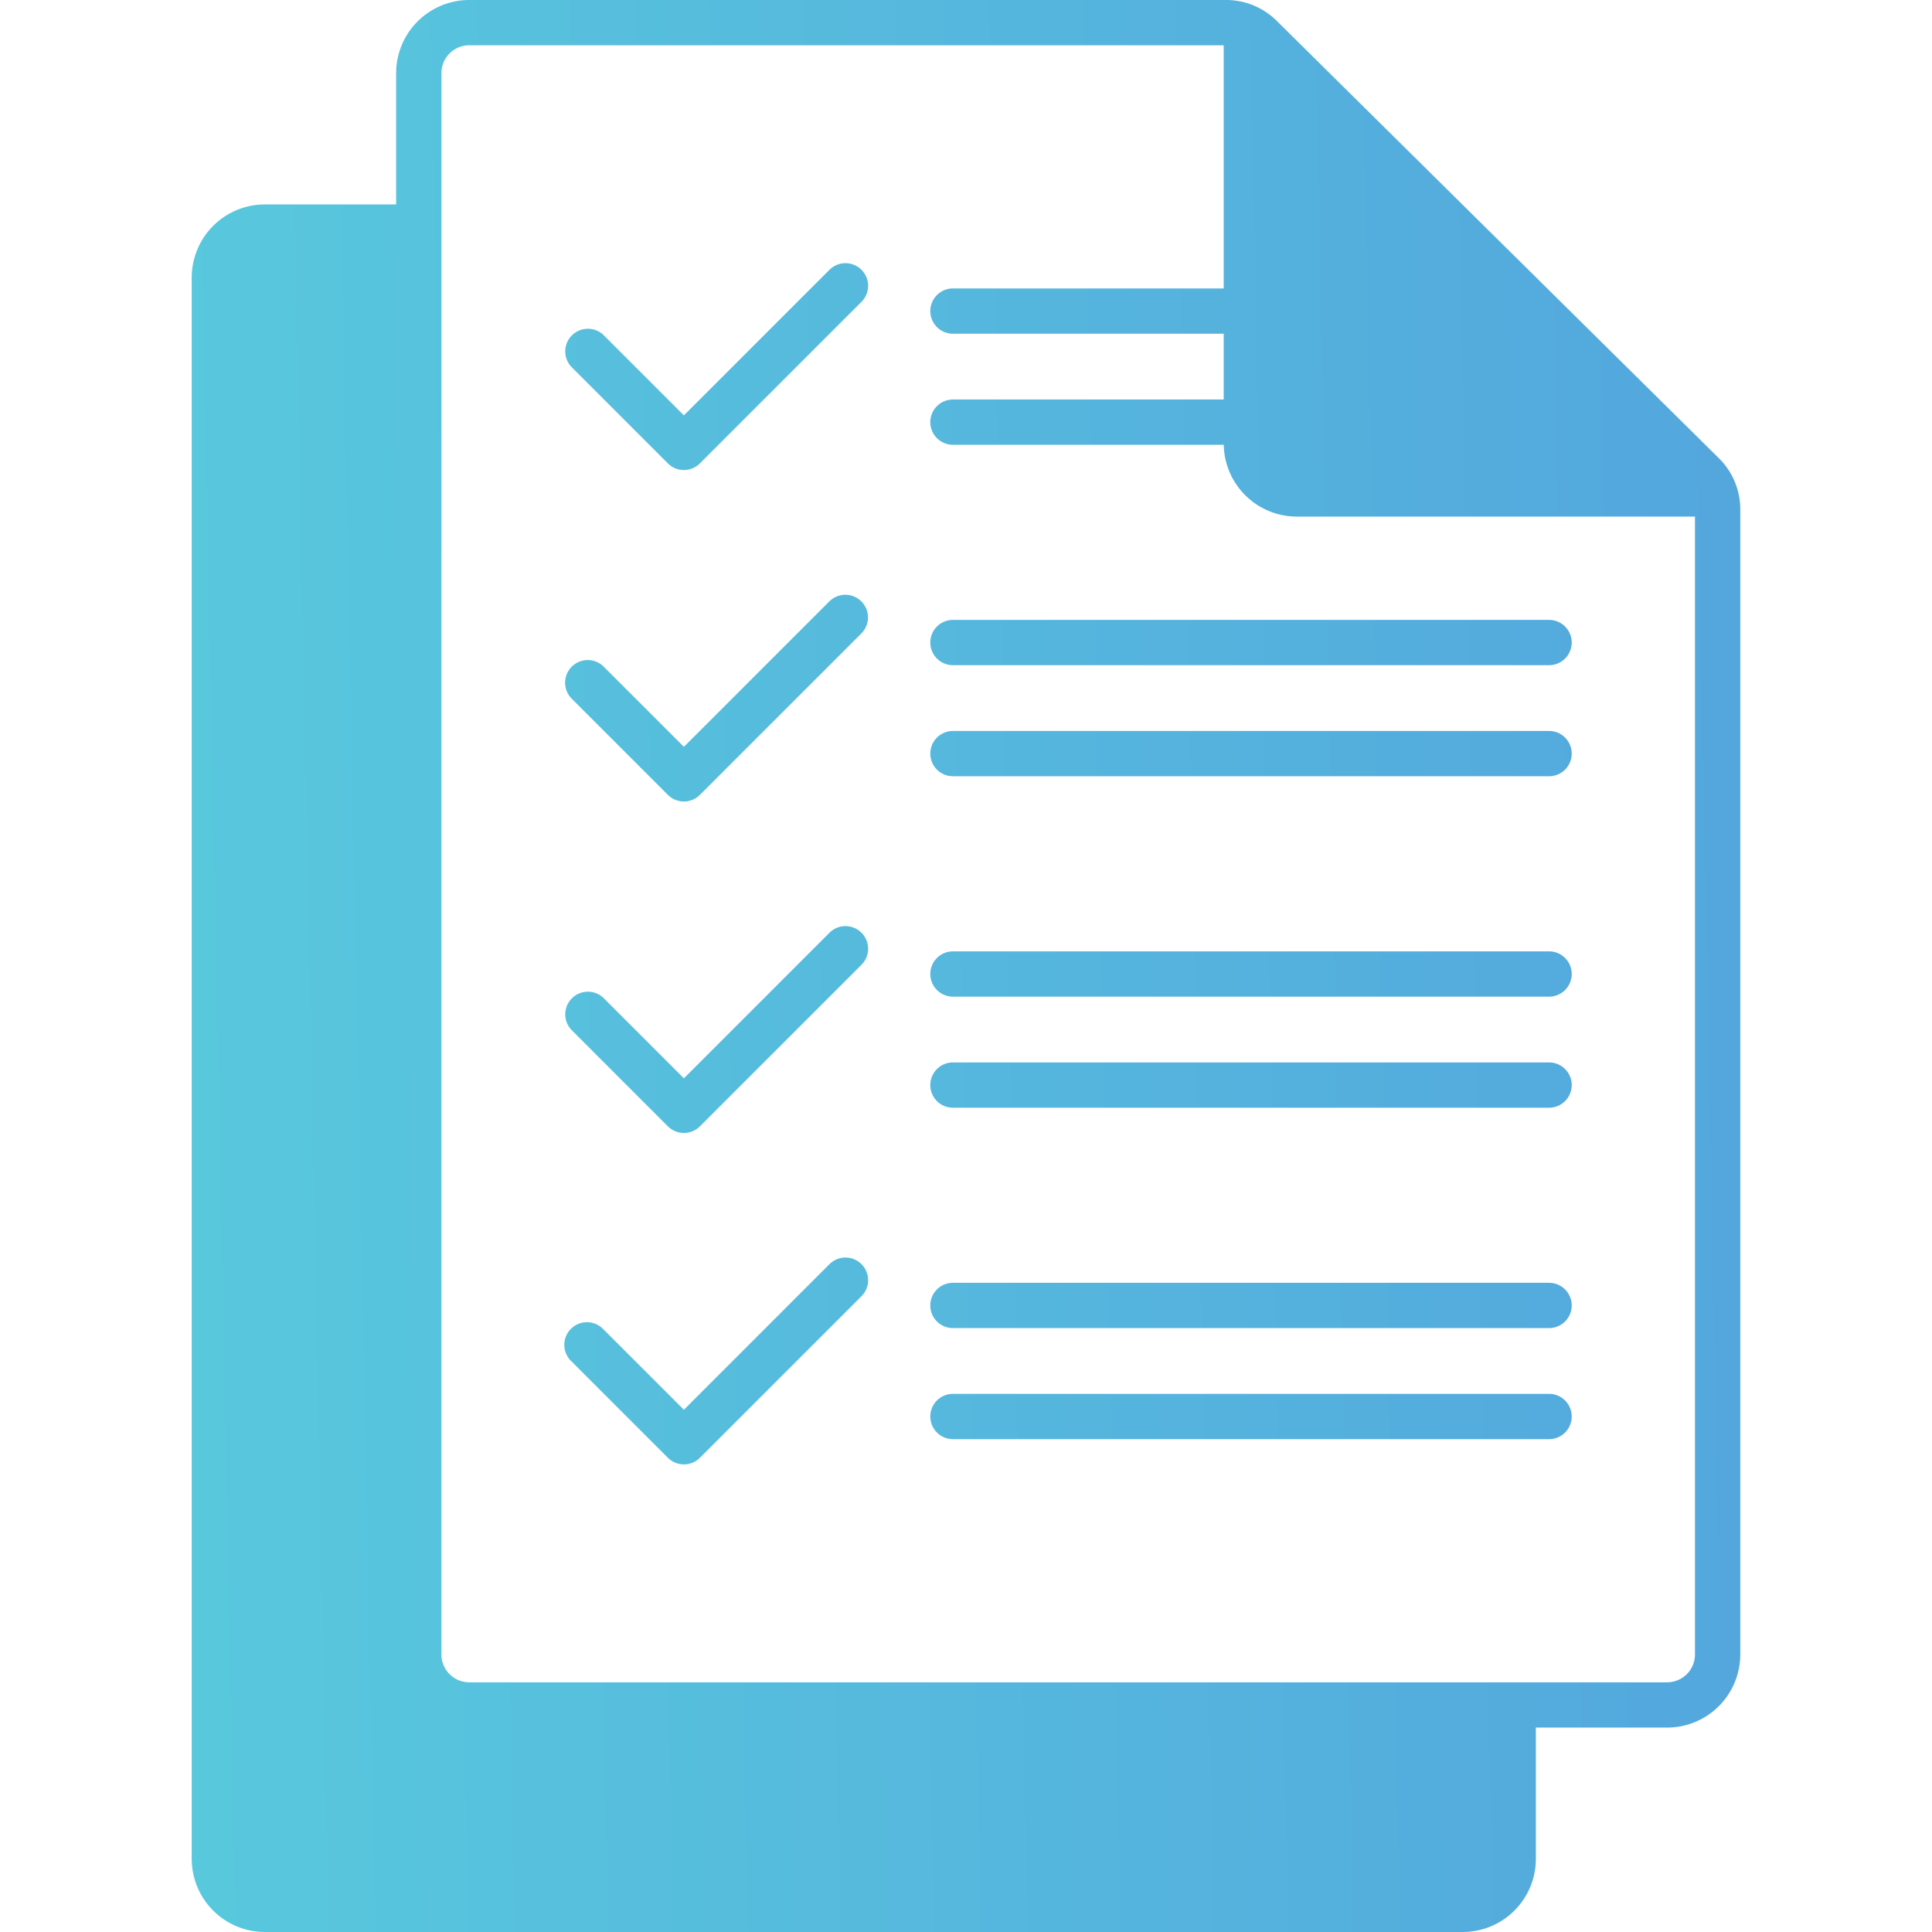
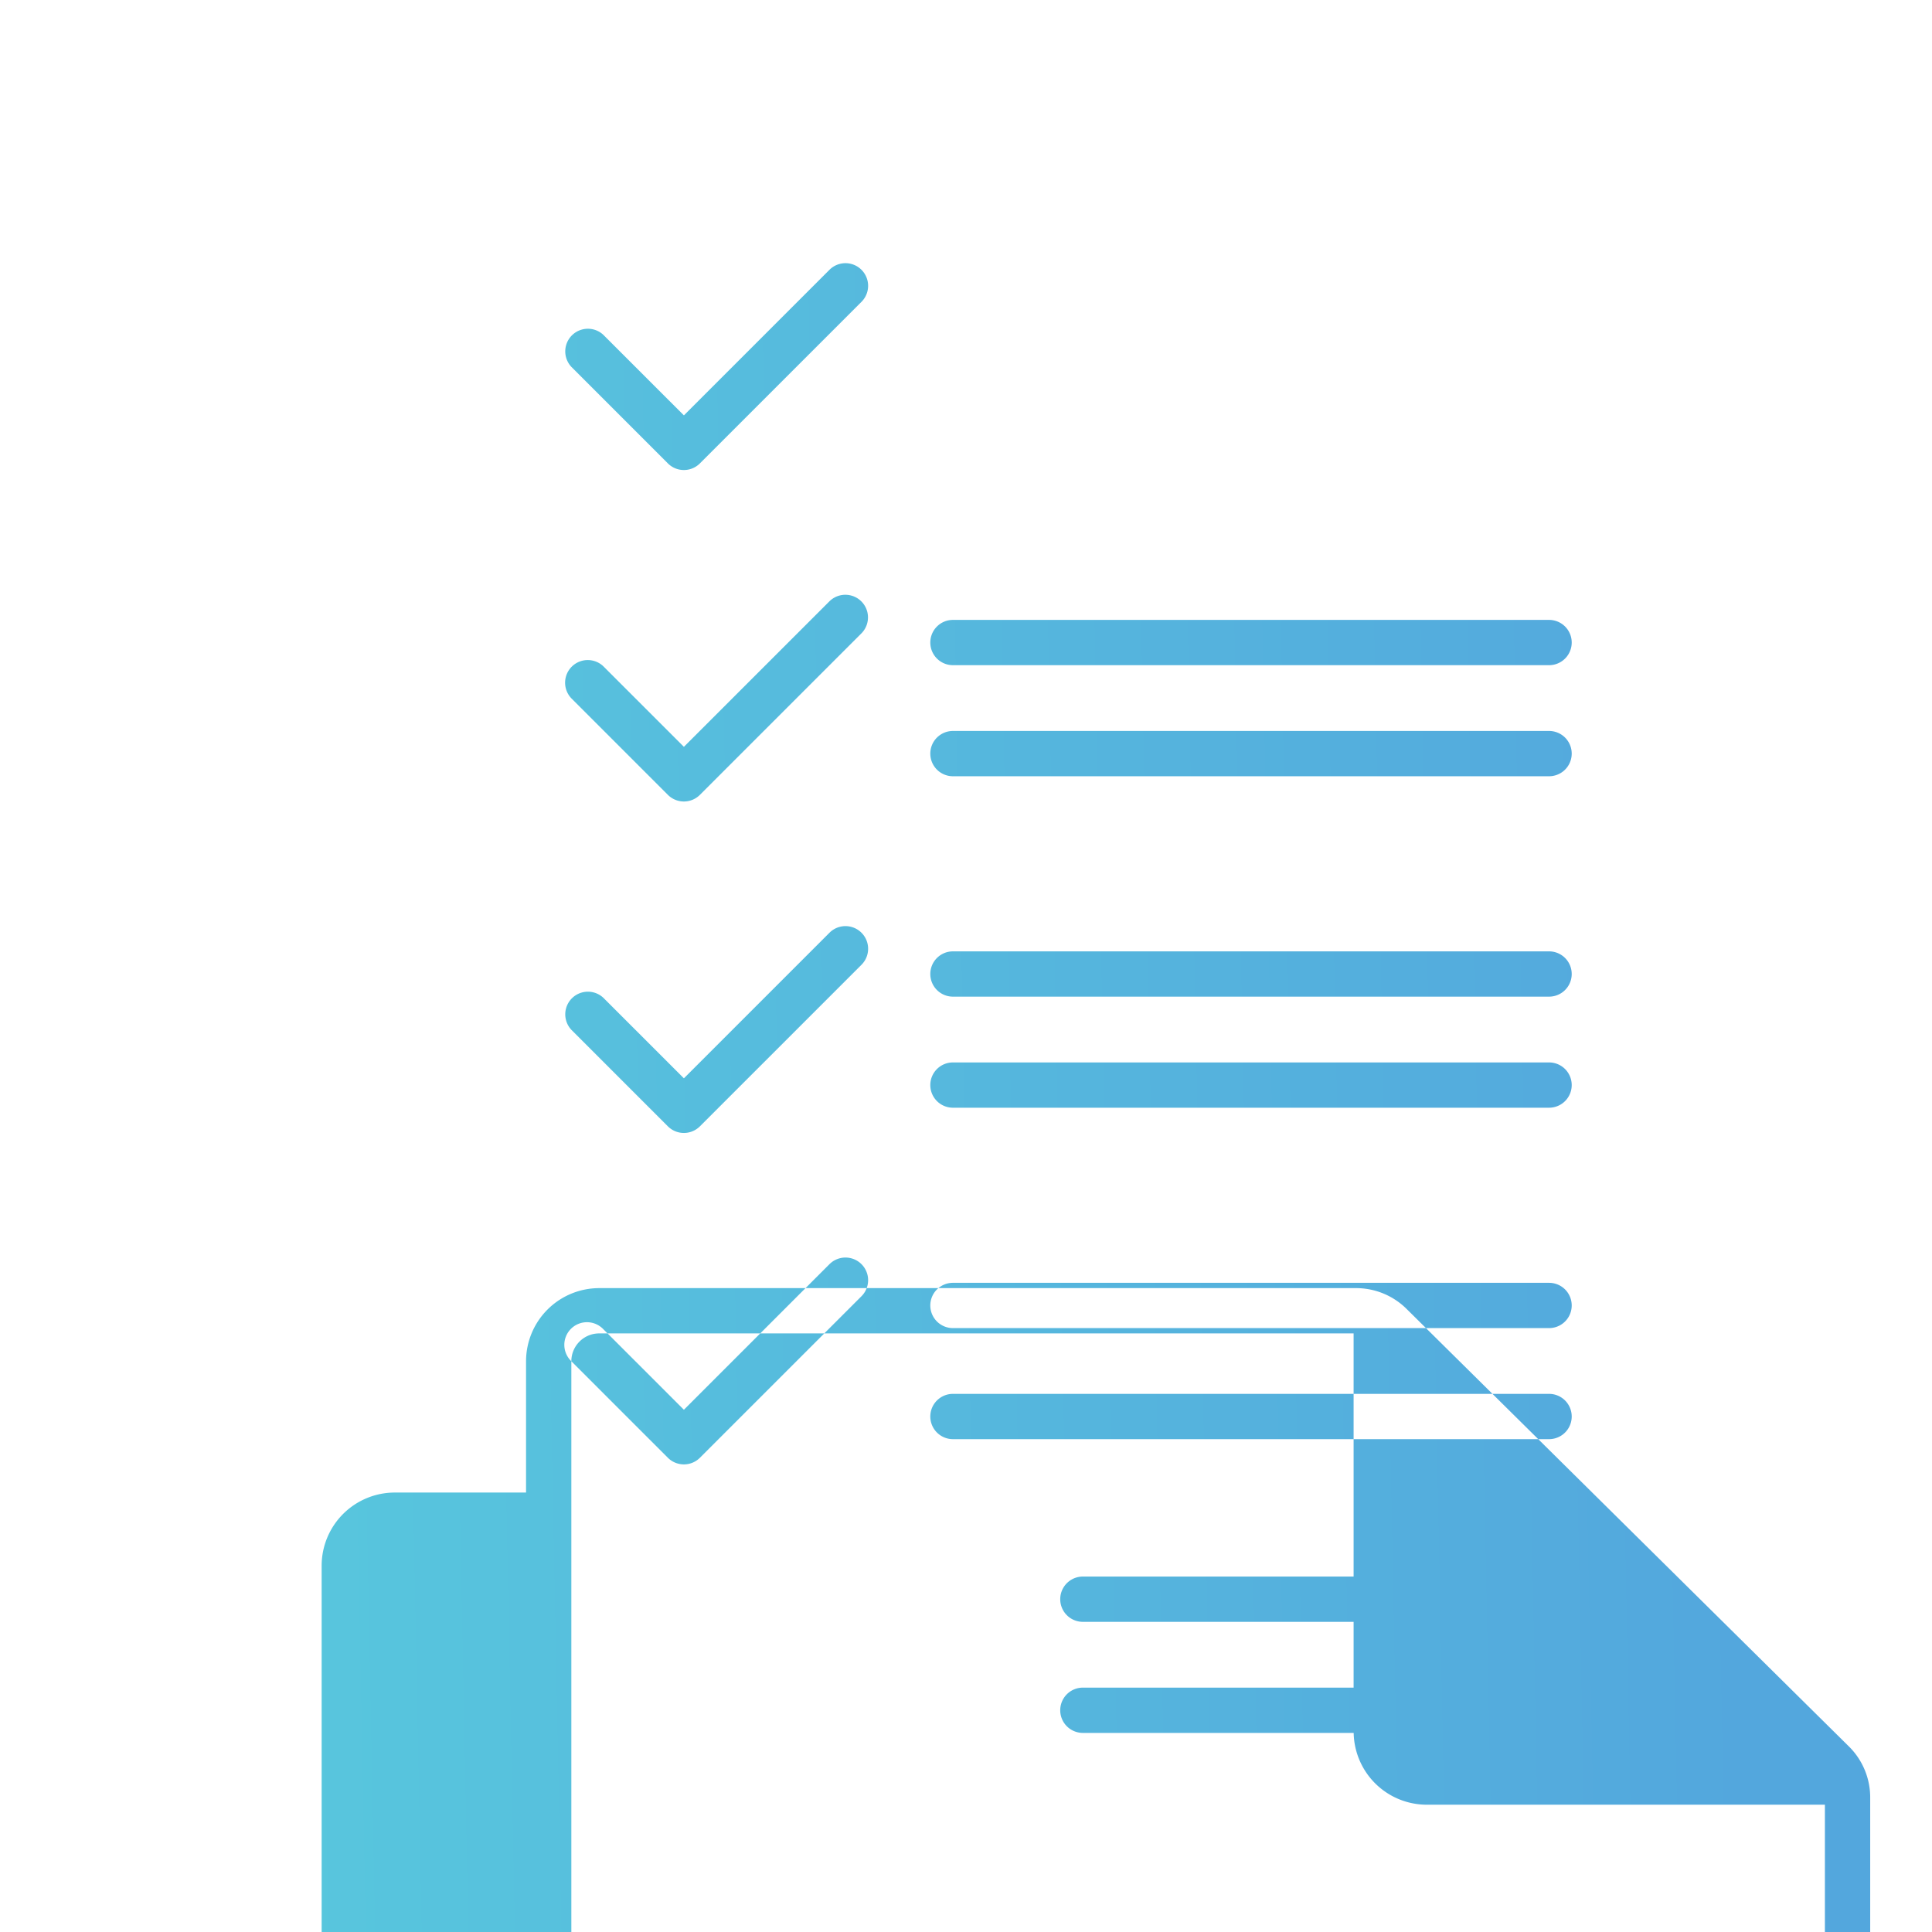
<svg xmlns="http://www.w3.org/2000/svg" id="Layer_1" height="512" viewBox="0 0 512 512" width="512" data-name="Layer 1">
  <linearGradient id="GradientFill_1" gradientUnits="userSpaceOnUse" x1="51.207" x2="458.458" y1="260.058" y2="251.99">
    <stop offset="0" stop-color="#58c8dd" />
    <stop offset="1" stop-color="#53a7dd" />
  </linearGradient>
-   <path d="m151.411 97.214a6 6 0 0 1 8.478-8.482l21.353 21.348 38.577-38.58a6 6 0 0 1 8.481 8.49l-42.824 42.818a6 6 0 0 1 -8.478 0zm95.129 102.5a6 6 0 0 1 6-6h157.98a6 6 0 0 1 0 12h-157.979a6 6 0 0 1 -6-6zm0-29.434a6 6 0 0 1 6-6h157.98a6 6 0 0 1 0 12h-157.979a6 6 0 0 1 -6-6zm-95.129 14.776a6 6 0 0 1 8.478-8.487l21.353 21.348 38.577-38.573a6 6 0 0 1 8.483 8.487l-42.824 42.819a6 6 0 0 1 -8.478 0zm95.129 102.5a6 6 0 0 1 6-6h157.98a6 6 0 0 1 0 12h-157.979a6 6 0 0 1 -6-6zm0-29.434a6 6 0 0 1 6-6h157.98a6 6 0 0 1 0 12h-157.979a6 6 0 0 1 -6-6zm-95.129 14.778a6 6 0 0 1 8.478-8.482l21.353 21.348 38.577-38.578a6 6 0 0 1 8.483 8.488l-42.824 42.818a6.007 6.007 0 0 1 -8.478 0zm95.129 102.489a6 6 0 0 1 6-6h157.98a6 6 0 0 1 0 12h-157.979a6 6 0 0 1 -6-6zm0-29.429a6 6 0 0 1 6-6h157.98a6 6 0 0 1 0 12h-157.979a6 6 0 0 1 -6-6zm-95.129 14.781a6 6 0 1 1 8.478-8.488l21.353 21.347 38.577-38.582a6 6 0 1 1 8.483 8.492l-42.824 42.82a6.009 6.009 0 0 1 -8.478 0zm-34.43-341.366v419.077a7.384 7.384 0 0 0 7.369 7.379h317.469a7.388 7.388 0 0 0 7.369-7.379v-301.552h-105.518a19.389 19.389 0 0 1 -19.362-19.027h-71.767a6 6 0 1 1 0-12h71.748v-17.434h-71.748a6 6 0 0 1 0-12h71.748v-64.439h-199.939a7.381 7.381 0 0 0 -7.369 7.374zm270.668 492.625a19.393 19.393 0 0 0 19.372-19.371v-34.8h34.8a19.4 19.4 0 0 0 19.371-19.381v-303.321a18.984 18.984 0 0 0 -5.751-13.772l-117.022-115.755a19 19 0 0 0 -13.619-5.6h-200.45a19.4 19.4 0 0 0 -19.372 19.375v34.8h-34.798a19.393 19.393 0 0 0 -19.371 19.37v419.086a19.393 19.393 0 0 0 19.371 19.369z" fill="url(#GradientFill_1)" fill-rule="evenodd" />
+   <path d="m151.411 97.214a6 6 0 0 1 8.478-8.482l21.353 21.348 38.577-38.58a6 6 0 0 1 8.481 8.49l-42.824 42.818a6 6 0 0 1 -8.478 0zm95.129 102.5a6 6 0 0 1 6-6h157.98a6 6 0 0 1 0 12h-157.979a6 6 0 0 1 -6-6zm0-29.434a6 6 0 0 1 6-6h157.98a6 6 0 0 1 0 12h-157.979a6 6 0 0 1 -6-6zm-95.129 14.776a6 6 0 0 1 8.478-8.487l21.353 21.348 38.577-38.573a6 6 0 0 1 8.483 8.487l-42.824 42.819a6 6 0 0 1 -8.478 0zm95.129 102.5a6 6 0 0 1 6-6h157.98a6 6 0 0 1 0 12h-157.979a6 6 0 0 1 -6-6zm0-29.434a6 6 0 0 1 6-6h157.98a6 6 0 0 1 0 12h-157.979a6 6 0 0 1 -6-6zm-95.129 14.778a6 6 0 0 1 8.478-8.482l21.353 21.348 38.577-38.578a6 6 0 0 1 8.483 8.488l-42.824 42.818a6.007 6.007 0 0 1 -8.478 0zm95.129 102.489a6 6 0 0 1 6-6h157.98a6 6 0 0 1 0 12h-157.979a6 6 0 0 1 -6-6zm0-29.429a6 6 0 0 1 6-6h157.98a6 6 0 0 1 0 12h-157.979a6 6 0 0 1 -6-6zm-95.129 14.781a6 6 0 1 1 8.478-8.488l21.353 21.347 38.577-38.582a6 6 0 1 1 8.483 8.492l-42.824 42.82a6.009 6.009 0 0 1 -8.478 0zv419.077a7.384 7.384 0 0 0 7.369 7.379h317.469a7.388 7.388 0 0 0 7.369-7.379v-301.552h-105.518a19.389 19.389 0 0 1 -19.362-19.027h-71.767a6 6 0 1 1 0-12h71.748v-17.434h-71.748a6 6 0 0 1 0-12h71.748v-64.439h-199.939a7.381 7.381 0 0 0 -7.369 7.374zm270.668 492.625a19.393 19.393 0 0 0 19.372-19.371v-34.8h34.8a19.4 19.4 0 0 0 19.371-19.381v-303.321a18.984 18.984 0 0 0 -5.751-13.772l-117.022-115.755a19 19 0 0 0 -13.619-5.6h-200.45a19.4 19.4 0 0 0 -19.372 19.375v34.8h-34.798a19.393 19.393 0 0 0 -19.371 19.37v419.086a19.393 19.393 0 0 0 19.371 19.369z" fill="url(#GradientFill_1)" fill-rule="evenodd" />
</svg>